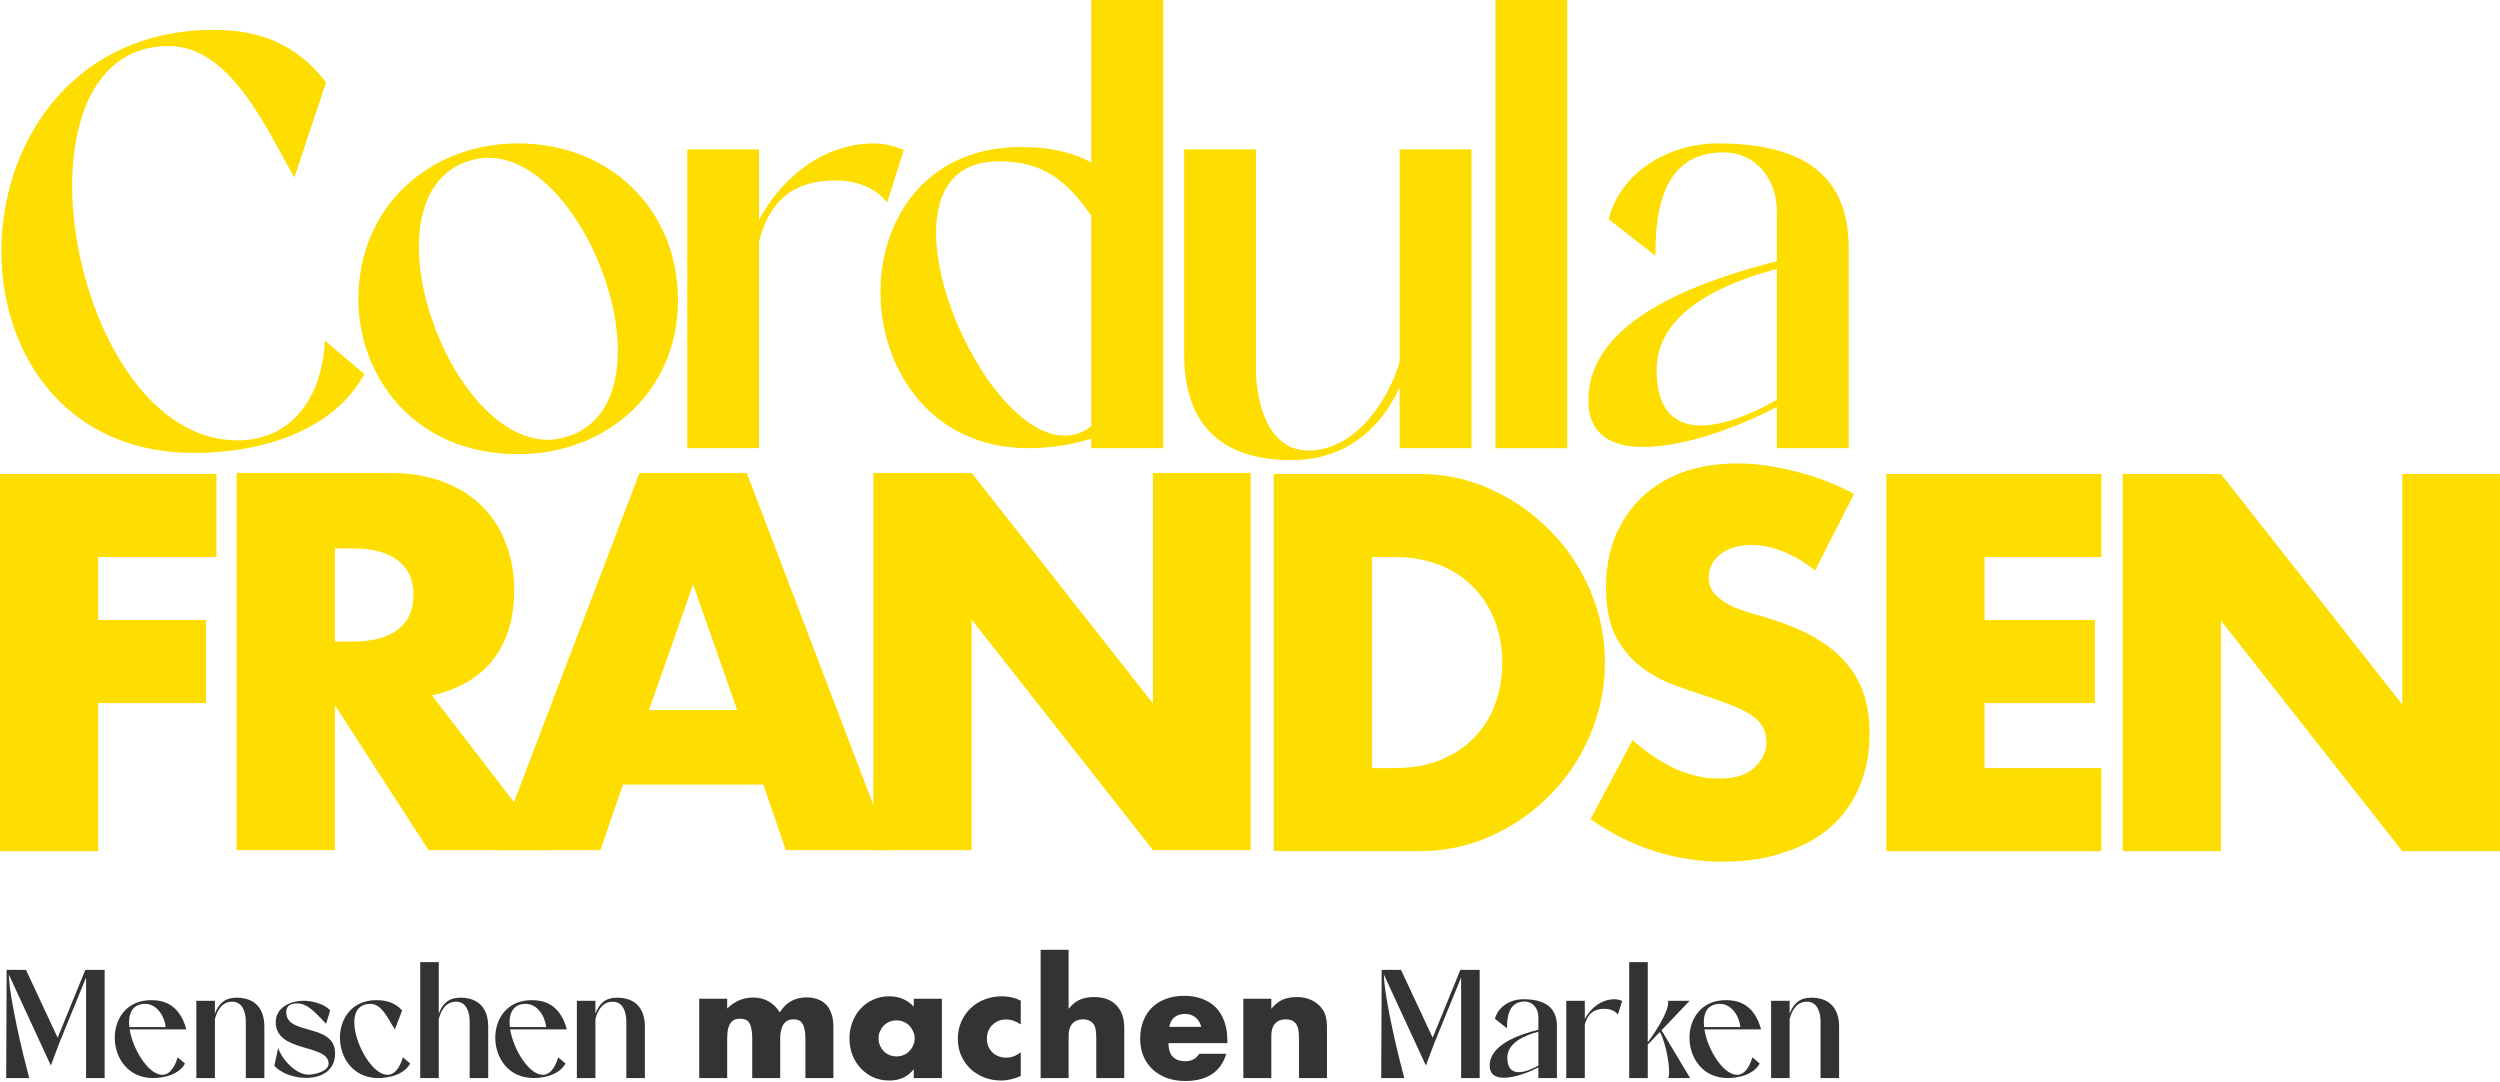
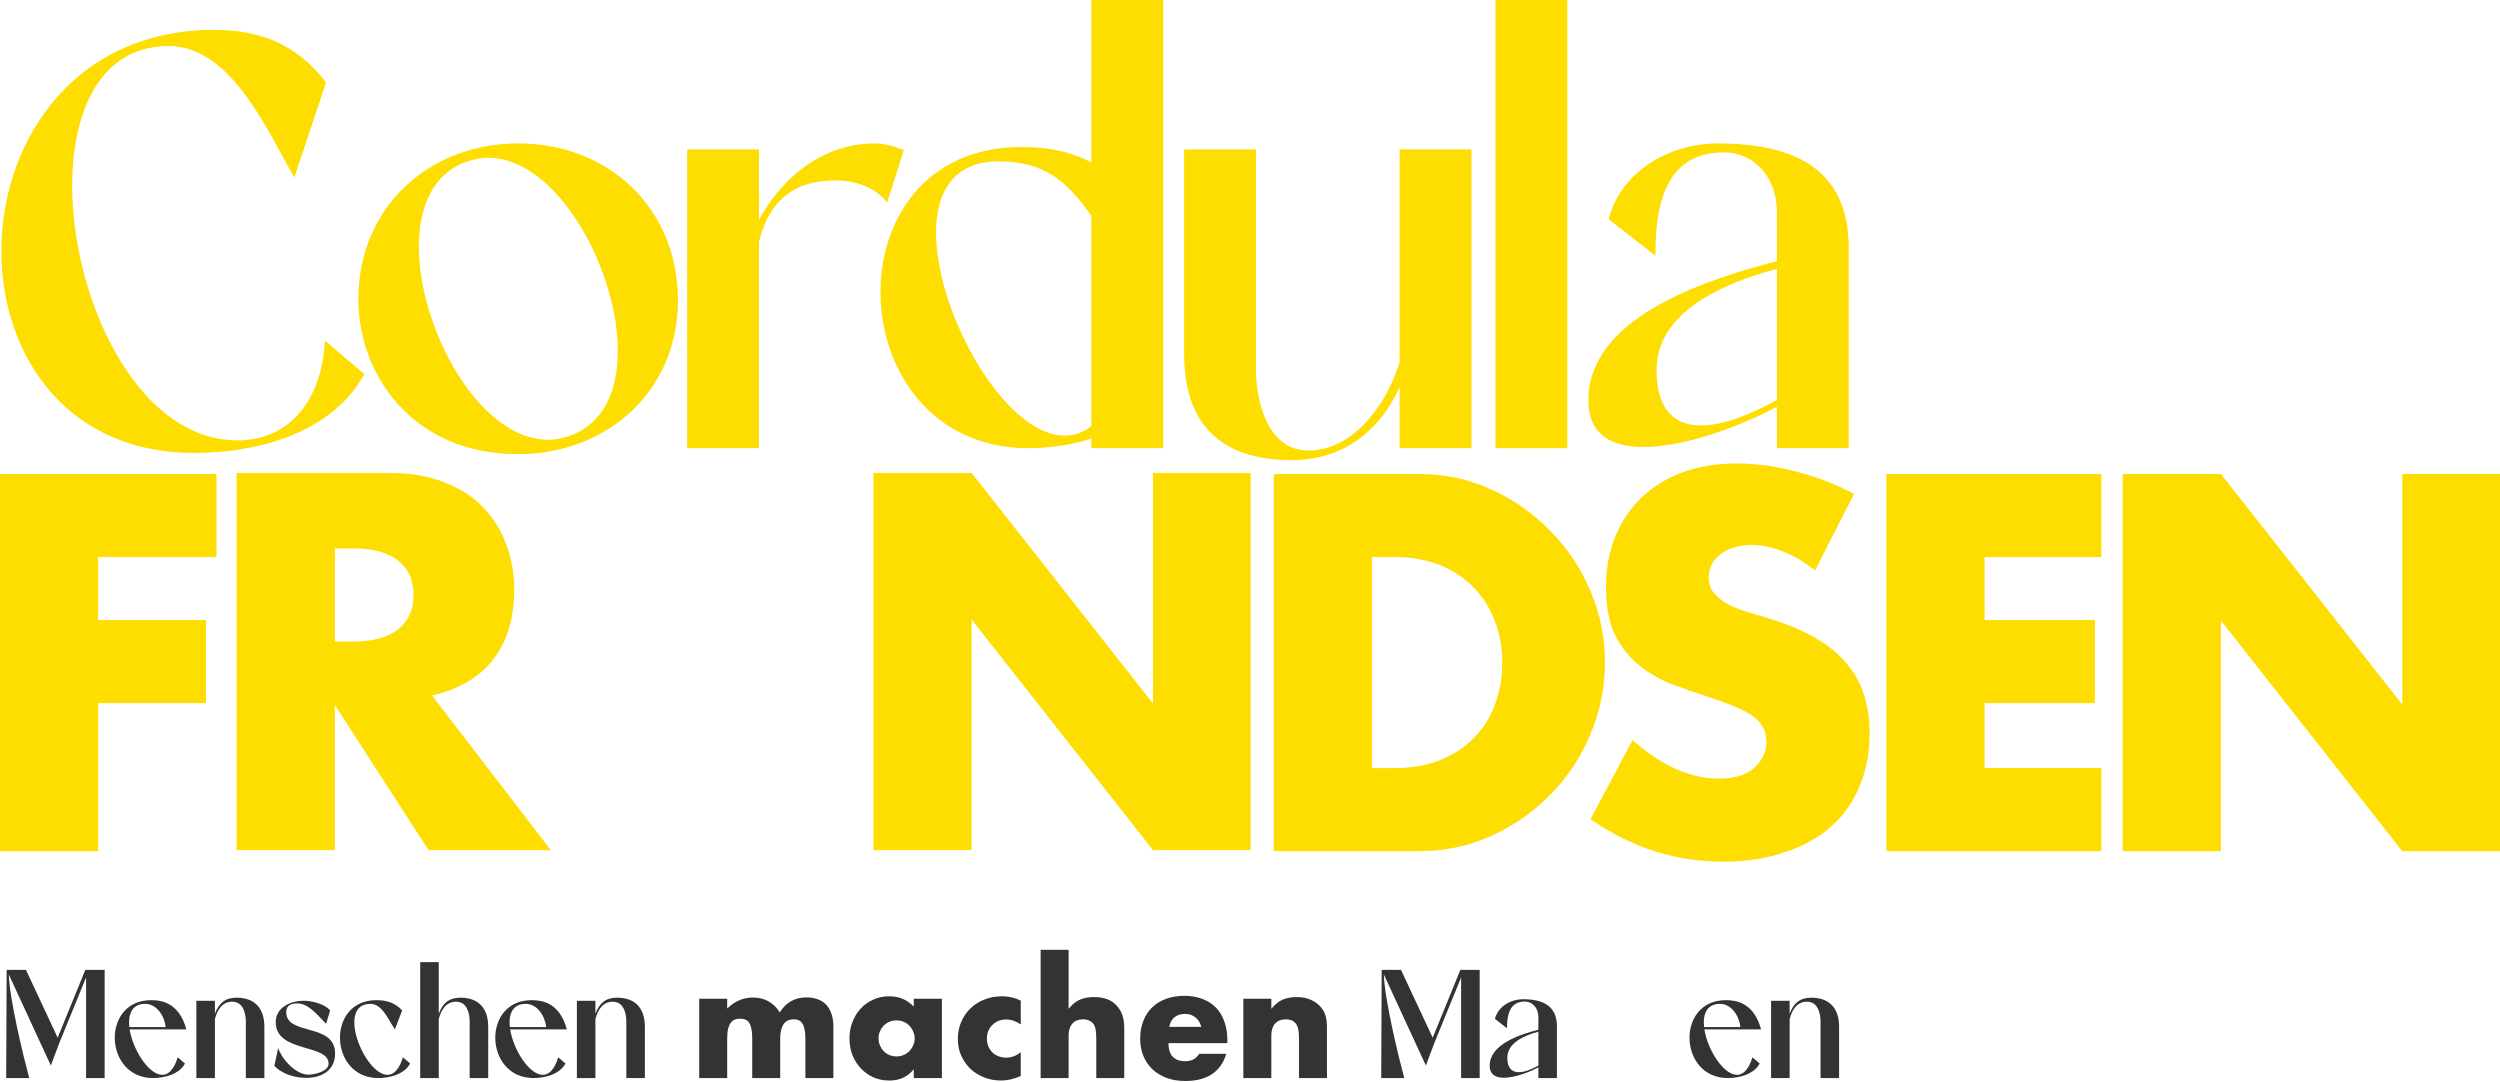
<svg xmlns="http://www.w3.org/2000/svg" width="647" height="280" viewBox="0 0 647 280" fill="none">
  <path d="M84.072 88.148L94.295 96.809C85.931 112.119 66.568 117.222 50.304 117.222C-18.781 117.222 -15.373 7.732 55.416 7.732C66.568 7.732 76.482 10.98 84.382 21.341L76.172 45.93C69.357 34.177 59.908 11.908 43.644 11.908C0.272 11.908 18.085 113.974 61.457 113.974C75.553 113.974 83.452 102.685 84.072 88.148Z" fill="#FEDD00" />
  <path d="M134.097 117.531C106.525 117.531 92.739 96.654 92.739 77.478C92.739 53.662 111.017 37.115 134.097 37.115C157.487 37.115 175.455 53.817 175.455 77.787C175.455 101.139 157.177 117.531 134.097 117.531ZM120.156 42.064C94.133 52.27 115.819 113.82 141.842 113.82C143.856 113.82 145.869 113.356 148.038 112.583C174.371 102.221 152.22 40.827 126.352 40.827C124.338 40.827 122.17 41.291 120.156 42.064Z" fill="#FEDD00" />
  <path d="M177.848 115.985V38.662H196.436V56.91C202.013 46.394 212.701 37.115 226.332 37.115C228.81 37.115 231.598 37.888 233.922 38.816L229.585 52.425C226.332 48.25 221.22 46.703 216.108 46.703C203.407 46.703 198.605 54.126 196.436 62.477V115.985H177.848Z" fill="#FEDD00" />
  <path d="M301.022 115.985H282.434V113.51C277.167 115.212 271.281 115.985 266.17 115.985C216.912 115.985 213.969 38.043 264.311 38.043C270.971 38.043 277.013 39.126 282.434 42.064V0H301.022V115.985ZM282.434 110.263V55.827C275.928 46.548 269.887 41.755 258.425 41.755C223.573 41.755 252.539 112.737 275.464 112.737C278.252 112.737 280.575 111.809 282.434 110.263Z" fill="#FEDD00" />
  <path d="M380.808 38.662V115.985H362.22V100.211C356.644 112.428 346.73 119.078 334.338 119.078C315.905 119.078 306.457 109.799 306.457 91.551V38.662H325.044V95.262C325.044 104.232 328.142 116.603 338.675 116.603C349.983 116.603 358.812 105.005 362.22 93.716V38.662H380.808Z" fill="#FEDD00" />
  <path d="M387.028 115.985V0H405.616V115.985H387.028Z" fill="#FEDD00" />
  <path d="M428.416 66.189L416.334 56.755C419.432 44.229 432.289 37.115 444.526 37.115C465.127 37.115 478.448 44.229 478.448 64.178V115.985H459.86V105.314C449.172 110.881 435.541 115.675 425.318 115.675C416.954 115.675 411.067 112.428 411.067 103.613C411.067 82.736 439.569 72.838 459.86 67.581V54.745C459.86 46.394 454.439 39.435 446.074 39.435C429.81 39.435 428.416 55.518 428.416 66.189ZM459.86 103.458V69.591C445.92 73.302 428.726 80.725 428.726 95.726C428.726 106.397 433.683 110.108 440.188 110.108C446.074 110.108 453.355 107.17 459.86 103.458Z" fill="#FEDD00" />
  <path d="M56.023 144.152H25.418V160.465H53.3V181.958H25.418V220.281H0V122.66H56.023V144.152Z" fill="#FEDD00" />
  <path d="M86.657 166.02H91.455C96.469 166.02 100.317 164.984 102.997 162.912C105.677 160.841 107.017 157.863 107.017 153.979C107.017 150.095 105.677 147.117 102.997 145.045C100.317 142.974 96.469 141.938 91.455 141.938H86.657V166.02ZM142.55 220.009H110.907L86.657 182.462V220.009H61.239V122.388H100.792C106.239 122.388 110.994 123.208 115.057 124.848C119.121 126.401 122.449 128.559 125.043 131.321C127.723 134.083 129.711 137.277 131.008 140.902C132.391 144.527 133.083 148.411 133.083 152.554C133.083 159.978 131.267 166.02 127.636 170.68C124.092 175.255 118.818 178.362 111.815 180.002L142.55 220.009Z" fill="#FEDD00" />
-   <path d="M190.79 183.757L179.378 151.26L167.966 183.757H190.79ZM197.533 203.048H161.222L155.386 220.009H128.283L165.502 122.388H193.254L230.472 220.009H203.369L197.533 203.048Z" fill="#FEDD00" />
  <path d="M226.032 220.009V122.388H251.45L298.395 182.074V122.388H323.683V220.009H298.395L251.45 160.323V220.009H226.032Z" fill="#FEDD00" />
  <path d="M355.063 198.789H360.898C365.307 198.789 369.241 198.098 372.699 196.717C376.158 195.336 379.054 193.437 381.388 191.021C383.809 188.604 385.624 185.755 386.835 182.475C388.132 179.109 388.78 175.441 388.78 171.47C388.78 167.586 388.132 163.961 386.835 160.595C385.538 157.229 383.679 154.337 381.258 151.92C378.924 149.503 376.028 147.605 372.57 146.223C369.111 144.842 365.221 144.152 360.898 144.152H355.063V198.789ZM329.645 122.66H367.253C373.91 122.66 380.134 123.998 385.927 126.673C391.806 129.349 396.907 132.931 401.229 137.419C405.639 141.821 409.097 147 411.604 152.956C414.111 158.825 415.365 164.997 415.365 171.47C415.365 177.858 414.111 184.029 411.604 189.985C409.183 195.854 405.768 201.033 401.359 205.521C397.036 210.01 391.936 213.592 386.057 216.267C380.264 218.943 373.996 220.281 367.253 220.281H329.645V122.66Z" fill="#FEDD00" />
  <path d="M469.719 147.648C466.952 145.404 464.186 143.764 461.419 142.728C458.653 141.606 455.973 141.045 453.379 141.045C450.094 141.045 447.414 141.821 445.339 143.375C443.264 144.929 442.226 146.957 442.226 149.46C442.226 151.187 442.745 152.611 443.783 153.733C444.82 154.855 446.16 155.848 447.803 156.711C449.532 157.487 451.434 158.178 453.509 158.782C455.67 159.386 457.788 160.034 459.863 160.724C468.163 163.486 474.215 167.198 478.019 171.859C481.909 176.433 483.854 182.432 483.854 189.855C483.854 194.862 482.99 199.393 481.261 203.45C479.618 207.507 477.154 211.002 473.869 213.937C470.67 216.785 466.693 218.986 461.938 220.54C457.269 222.18 451.953 223 445.987 223C433.624 223 422.169 219.332 411.621 211.995L422.515 191.538C426.319 194.905 430.079 197.408 433.797 199.048C437.515 200.688 441.189 201.508 444.82 201.508C448.97 201.508 452.039 200.558 454.027 198.659C456.102 196.76 457.14 194.603 457.14 192.186C457.14 190.718 456.88 189.467 456.362 188.431C455.843 187.309 454.978 186.316 453.768 185.453C452.558 184.504 450.958 183.641 448.97 182.864C447.068 182.087 444.734 181.224 441.967 180.274C438.682 179.239 435.44 178.117 432.241 176.908C429.128 175.613 426.319 173.93 423.811 171.859C421.391 169.787 419.402 167.198 417.846 164.091C416.376 160.897 415.641 156.883 415.641 152.05C415.641 147.216 416.42 142.857 417.976 138.973C419.618 135.003 421.866 131.636 424.719 128.874C427.659 126.026 431.203 123.825 435.353 122.271C439.589 120.718 444.301 119.941 449.489 119.941C454.33 119.941 459.388 120.631 464.661 122.012C469.935 123.307 474.993 125.249 479.834 127.839L469.719 147.648Z" fill="#FEDD00" />
  <path d="M543.83 144.152H513.614V160.465H542.145V181.958H513.614V198.789H543.83V220.281H488.197V122.66H543.83V144.152Z" fill="#FEDD00" />
  <path d="M549.349 220.281V122.66H574.767L621.712 182.346V122.66H647V220.281H621.712L574.767 160.595V220.281H549.349Z" fill="#FEDD00" />
  <path d="M1.6 279L1.72 251H6.72L14.92 268.56L22.08 251H27.08V279H22.28V252.96L15.32 270L13.16 275.76L2.28 252.2C2.48 258.76 6.04 273.32 7.56 279H1.6Z" fill="#333333" />
  <path d="M47.872 275.24C46.352 278.04 42.592 279 39.592 279C26.872 279 26.112 258.84 39.112 258.84C41.712 258.84 46.312 259.4 48.232 266.4H33.552C34.392 271.68 38.472 278.16 41.992 278.16C44.512 278.16 45.592 274.88 45.992 273.64L47.872 275.24ZM33.472 265.8H42.872C42.592 263 40.592 259.8 37.592 259.8C34.152 259.8 33.112 262.48 33.472 265.8Z" fill="#333333" />
  <path d="M50.819 279V259H55.619V262.36C56.619 259.64 58.259 258.2 61.219 258.2C65.979 258.2 68.419 261 68.419 265.72V279H63.619V264.36C63.619 262.04 62.819 259.24 60.099 259.24C57.539 259.24 56.219 261.36 55.619 263.76V279H50.819Z" fill="#333333" />
  <path d="M72 271.2C72.92 274.16 76.6 278.12 79.8 278.12C81.4 278.12 85.04 277.28 85.04 275.28C85.04 270.04 71.36 272.56 71.36 264.52C71.36 260.76 75.08 259 78.64 259C80.8 259 83.96 259.8 85.44 261.48L84.4 264.96C82.36 262.96 79.96 259.68 76.92 259.68C74.64 259.68 74.08 260.72 74.08 261.96C74.08 268.12 86.72 264.64 86.72 272.64C86.72 277.16 83.08 278.96 79.2 278.96C76.04 278.96 72.68 277.72 71 275.84L72 271.2Z" fill="#333333" />
  <path d="M106.153 275.24C104.633 278.04 100.873 279 97.873 279C85.153 279 84.393 258.84 97.393 258.84C99.993 258.84 102.273 259.48 104.073 261.52L102.193 266.4C100.473 263.88 98.913 259.8 95.873 259.8C86.873 259.8 94.353 278.16 100.273 278.16C102.793 278.16 103.873 274.88 104.273 273.64L106.153 275.24Z" fill="#333333" />
  <path d="M108.749 279V249H113.549V262.36C114.549 259.64 116.189 258.2 119.149 258.2C123.909 258.2 126.349 261 126.349 265.72V279H121.549V264.36C121.549 262.04 120.749 259.24 118.029 259.24C115.469 259.24 114.149 261.36 113.549 263.76V279H108.749Z" fill="#333333" />
  <path d="M146.349 275.24C144.829 278.04 141.069 279 138.069 279C125.349 279 124.589 258.84 137.589 258.84C140.189 258.84 144.789 259.4 146.709 266.4H132.029C132.869 271.68 136.949 278.16 140.469 278.16C142.989 278.16 144.069 274.88 144.469 273.64L146.349 275.24ZM131.949 265.8H141.349C141.069 263 139.069 259.8 136.069 259.8C132.629 259.8 131.589 262.48 131.949 265.8Z" fill="#333333" />
  <path d="M149.295 279V259H154.095V262.36C155.095 259.64 156.735 258.2 159.695 258.2C164.455 258.2 166.895 261 166.895 265.72V279H162.095V264.36C162.095 262.04 161.295 259.24 158.575 259.24C156.015 259.24 154.695 261.36 154.095 263.76V279H149.295Z" fill="#333333" />
  <path d="M180.957 258.48H188.197V261C190.17 259.107 192.383 258.16 194.837 258.16C197.877 258.16 200.197 259.44 201.797 262C203.423 259.413 205.743 258.12 208.757 258.12C209.717 258.12 210.623 258.267 211.477 258.56C212.33 258.827 213.063 259.267 213.677 259.88C214.29 260.467 214.77 261.24 215.117 262.2C215.49 263.16 215.677 264.32 215.677 265.68V279H208.437V268.88C208.437 267.84 208.357 266.987 208.197 266.32C208.063 265.653 207.85 265.133 207.557 264.76C207.29 264.387 206.97 264.133 206.597 264C206.223 263.867 205.823 263.8 205.397 263.8C203.077 263.8 201.917 265.493 201.917 268.88V279H194.677V268.88C194.677 267.84 194.61 266.987 194.477 266.32C194.343 265.627 194.143 265.08 193.877 264.68C193.637 264.28 193.317 264.013 192.917 263.88C192.517 263.72 192.05 263.64 191.517 263.64C191.063 263.64 190.637 263.707 190.237 263.84C189.837 263.973 189.477 264.24 189.157 264.64C188.863 265.013 188.623 265.547 188.437 266.24C188.277 266.907 188.197 267.787 188.197 268.88V279H180.957V258.48Z" fill="#333333" />
  <path d="M227.364 268.68C227.364 269.347 227.484 269.973 227.724 270.56C227.964 271.12 228.284 271.613 228.684 272.04C229.111 272.467 229.604 272.8 230.164 273.04C230.751 273.28 231.377 273.4 232.044 273.4C232.684 273.4 233.284 273.28 233.844 273.04C234.431 272.8 234.924 272.467 235.324 272.04C235.751 271.613 236.084 271.12 236.324 270.56C236.591 270 236.724 269.4 236.724 268.76C236.724 268.12 236.591 267.52 236.324 266.96C236.084 266.373 235.751 265.867 235.324 265.44C234.924 265.013 234.431 264.68 233.844 264.44C233.284 264.2 232.684 264.08 232.044 264.08C231.377 264.08 230.751 264.2 230.164 264.44C229.604 264.68 229.111 265.013 228.684 265.44C228.284 265.867 227.964 266.36 227.724 266.92C227.484 267.453 227.364 268.04 227.364 268.68ZM236.484 258.48H243.764V279H236.484V276.72C234.937 278.667 232.844 279.64 230.204 279.64C228.711 279.64 227.338 279.373 226.084 278.84C224.831 278.28 223.737 277.507 222.804 276.52C221.871 275.533 221.137 274.373 220.604 273.04C220.097 271.707 219.844 270.253 219.844 268.68C219.844 267.213 220.097 265.827 220.604 264.52C221.111 263.187 221.818 262.027 222.724 261.04C223.631 260.053 224.711 259.28 225.964 258.72C227.217 258.133 228.604 257.84 230.124 257.84C232.684 257.84 234.804 258.733 236.484 260.52V258.48Z" fill="#333333" />
  <path d="M264.171 265.12C262.918 264.267 261.651 263.84 260.371 263.84C259.678 263.84 259.024 263.96 258.411 264.2C257.824 264.44 257.304 264.787 256.851 265.24C256.398 265.667 256.038 266.187 255.771 266.8C255.531 267.387 255.411 268.053 255.411 268.8C255.411 269.52 255.531 270.187 255.771 270.8C256.038 271.387 256.384 271.907 256.811 272.36C257.264 272.787 257.798 273.12 258.411 273.36C259.024 273.6 259.678 273.72 260.371 273.72C261.731 273.72 262.998 273.253 264.171 272.32V278.48C262.384 279.253 260.691 279.64 259.091 279.64C257.598 279.64 256.171 279.387 254.811 278.88C253.478 278.373 252.291 277.653 251.251 276.72C250.238 275.76 249.424 274.627 248.811 273.32C248.198 271.987 247.891 270.507 247.891 268.88C247.891 267.253 248.184 265.773 248.771 264.44C249.358 263.08 250.158 261.92 251.171 260.96C252.184 259.973 253.384 259.213 254.771 258.68C256.184 258.12 257.691 257.84 259.291 257.84C261.051 257.84 262.678 258.213 264.171 258.96V265.12Z" fill="#333333" />
  <path d="M269.316 245.8H276.556V261.08C277.543 259.88 278.543 259.08 279.556 258.68C280.569 258.253 281.756 258.04 283.116 258.04C285.703 258.04 287.649 258.76 288.956 260.2C290.289 261.613 290.956 263.533 290.956 265.96V279H283.716V268.64C283.716 267.6 283.636 266.76 283.476 266.12C283.316 265.48 283.049 264.987 282.676 264.64C282.036 264.08 281.263 263.8 280.356 263.8C279.129 263.8 278.183 264.173 277.516 264.92C276.876 265.64 276.556 266.68 276.556 268.04V279H269.316V245.8Z" fill="#333333" />
  <path d="M310.879 265.76C310.639 264.747 310.145 263.933 309.399 263.32C308.652 262.707 307.745 262.4 306.679 262.4C305.559 262.4 304.639 262.693 303.919 263.28C303.225 263.867 302.785 264.693 302.599 265.76H310.879ZM302.399 269.96C302.399 273.08 303.865 274.64 306.799 274.64C308.372 274.64 309.559 274 310.359 272.72H317.359C315.945 277.413 312.412 279.76 306.759 279.76C305.025 279.76 303.439 279.507 301.999 279C300.559 278.467 299.319 277.72 298.279 276.76C297.265 275.8 296.479 274.653 295.919 273.32C295.359 271.987 295.079 270.493 295.079 268.84C295.079 267.133 295.345 265.6 295.879 264.24C296.412 262.853 297.172 261.68 298.159 260.72C299.145 259.76 300.332 259.027 301.719 258.52C303.132 257.987 304.719 257.72 306.479 257.72C308.212 257.72 309.772 257.987 311.159 258.52C312.545 259.027 313.719 259.773 314.679 260.76C315.639 261.747 316.372 262.96 316.879 264.4C317.385 265.813 317.639 267.413 317.639 269.2V269.96H302.399Z" fill="#333333" />
  <path d="M321.777 258.48H329.017V261.08C330.004 259.88 331.004 259.08 332.017 258.68C333.03 258.253 334.217 258.04 335.577 258.04C337.017 258.04 338.244 258.28 339.257 258.76C340.297 259.213 341.177 259.867 341.897 260.72C342.484 261.413 342.884 262.187 343.097 263.04C343.31 263.893 343.417 264.867 343.417 265.96V279H336.177V268.64C336.177 267.627 336.097 266.813 335.937 266.2C335.804 265.56 335.55 265.053 335.177 264.68C334.857 264.36 334.497 264.133 334.097 264C333.697 263.867 333.27 263.8 332.817 263.8C331.59 263.8 330.644 264.173 329.977 264.92C329.337 265.64 329.017 266.68 329.017 268.04V279H321.777V258.48Z" fill="#333333" />
  <path d="M357.459 279L357.579 251H362.579L370.779 268.56L377.939 251H382.939V279H378.139V252.96L371.179 270L369.019 275.76L358.139 252.2C358.339 258.76 361.899 273.32 363.419 279H357.459Z" fill="#333333" />
  <path d="M390.011 266.12L386.891 263.68C387.691 260.44 391.011 258.6 394.171 258.6C399.491 258.6 402.931 260.44 402.931 265.6V279H398.131V276.24C395.371 277.68 391.851 278.92 389.211 278.92C387.051 278.92 385.531 278.08 385.531 275.8C385.531 270.4 392.891 267.84 398.131 266.48V263.16C398.131 261 396.731 259.2 394.571 259.2C390.371 259.2 390.011 263.36 390.011 266.12ZM398.131 275.76V267C394.531 267.96 390.091 269.88 390.091 273.76C390.091 276.52 391.371 277.48 393.051 277.48C394.571 277.48 396.451 276.72 398.131 275.76Z" fill="#333333" />
-   <path d="M405.35 279V259H410.15V263.72C411.59 261 414.35 258.6 417.87 258.6C418.51 258.6 419.23 258.8 419.83 259.04L418.71 262.56C417.87 261.48 416.55 261.08 415.23 261.08C411.95 261.08 410.71 263 410.15 265.16V279H405.35Z" fill="#333333" />
-   <path d="M421.639 279V249H426.439V269.72C428.599 266.96 432.359 260.88 431.639 259H437.279L429.999 266.64L437.399 279H431.759C432.519 277 431.079 269.6 429.559 267.08L426.439 270.36V279H421.639Z" fill="#333333" />
  <path d="M455.411 275.24C453.891 278.04 450.131 279 447.131 279C434.411 279 433.651 258.84 446.651 258.84C449.251 258.84 453.851 259.4 455.771 266.4H441.091C441.931 271.68 446.011 278.16 449.531 278.16C452.051 278.16 453.131 274.88 453.531 273.64L455.411 275.24ZM441.011 265.8H450.411C450.131 263 448.131 259.8 445.131 259.8C441.691 259.8 440.651 262.48 441.011 265.8Z" fill="#333333" />
  <path d="M458.358 279V259H463.158V262.36C464.158 259.64 465.798 258.2 468.758 258.2C473.518 258.2 475.958 261 475.958 265.72V279H471.158V264.36C471.158 262.04 470.358 259.24 467.638 259.24C465.078 259.24 463.758 261.36 463.158 263.76V279H458.358Z" fill="#333333" />
</svg>